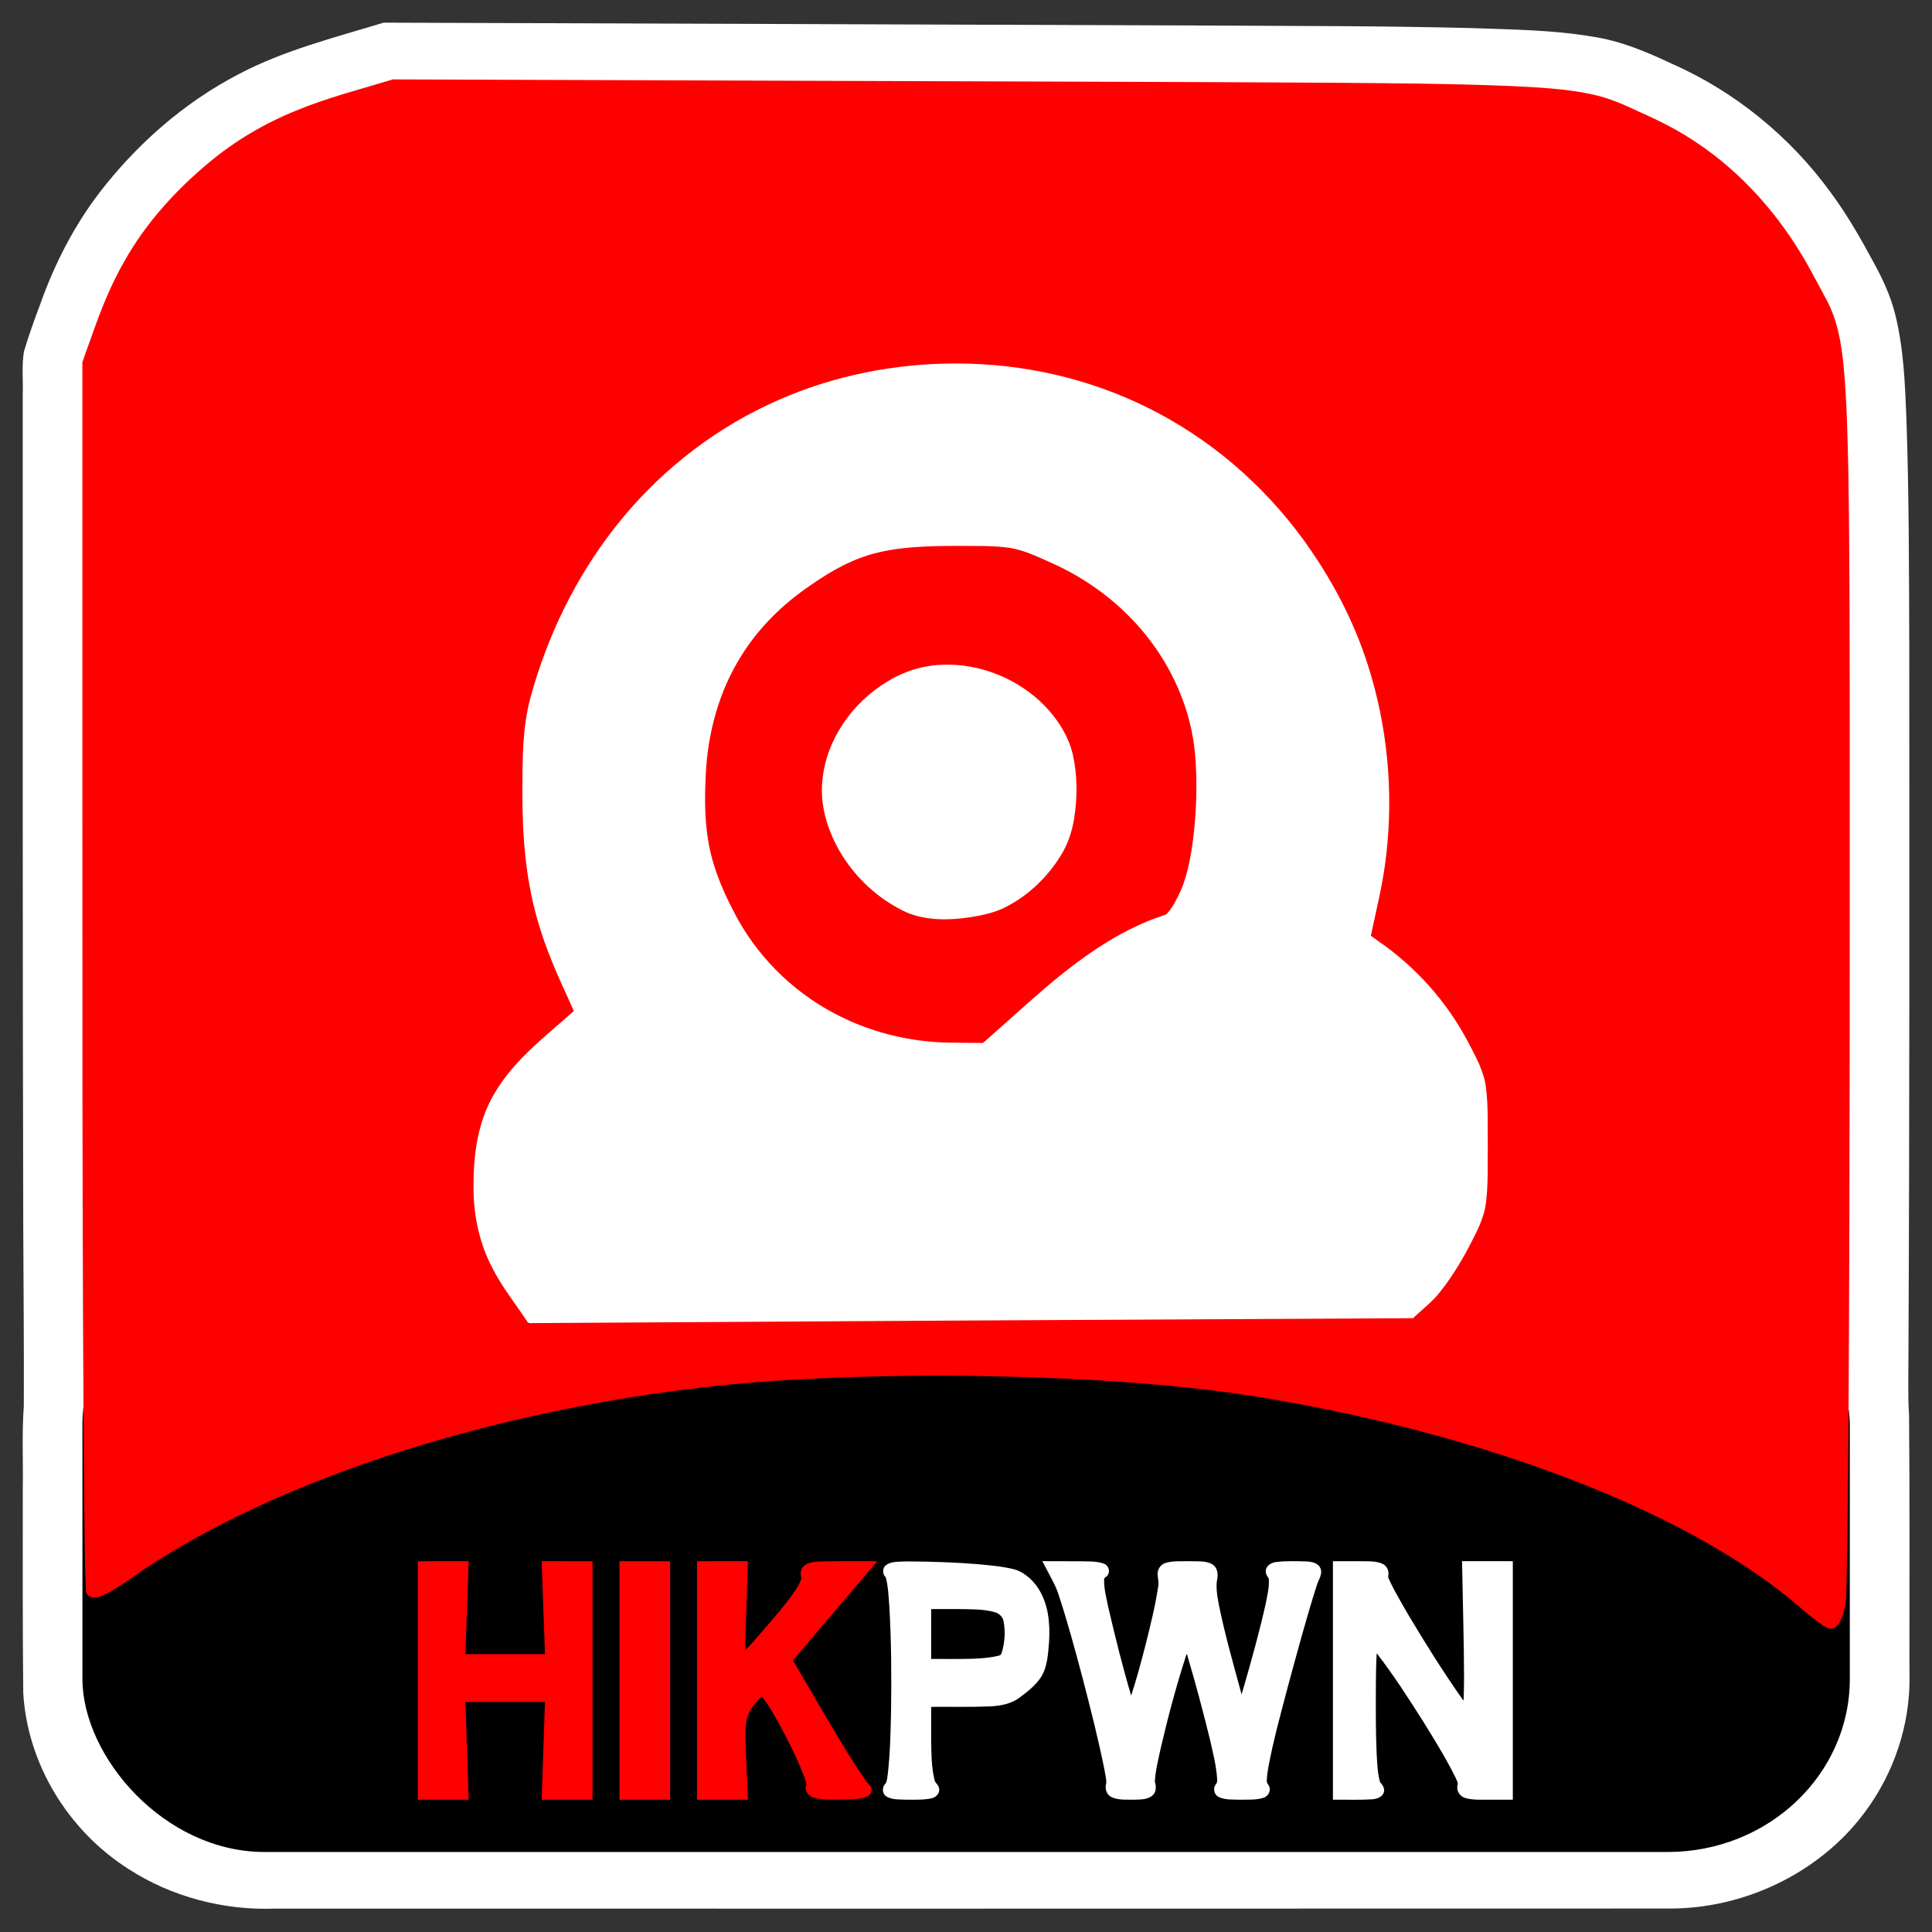
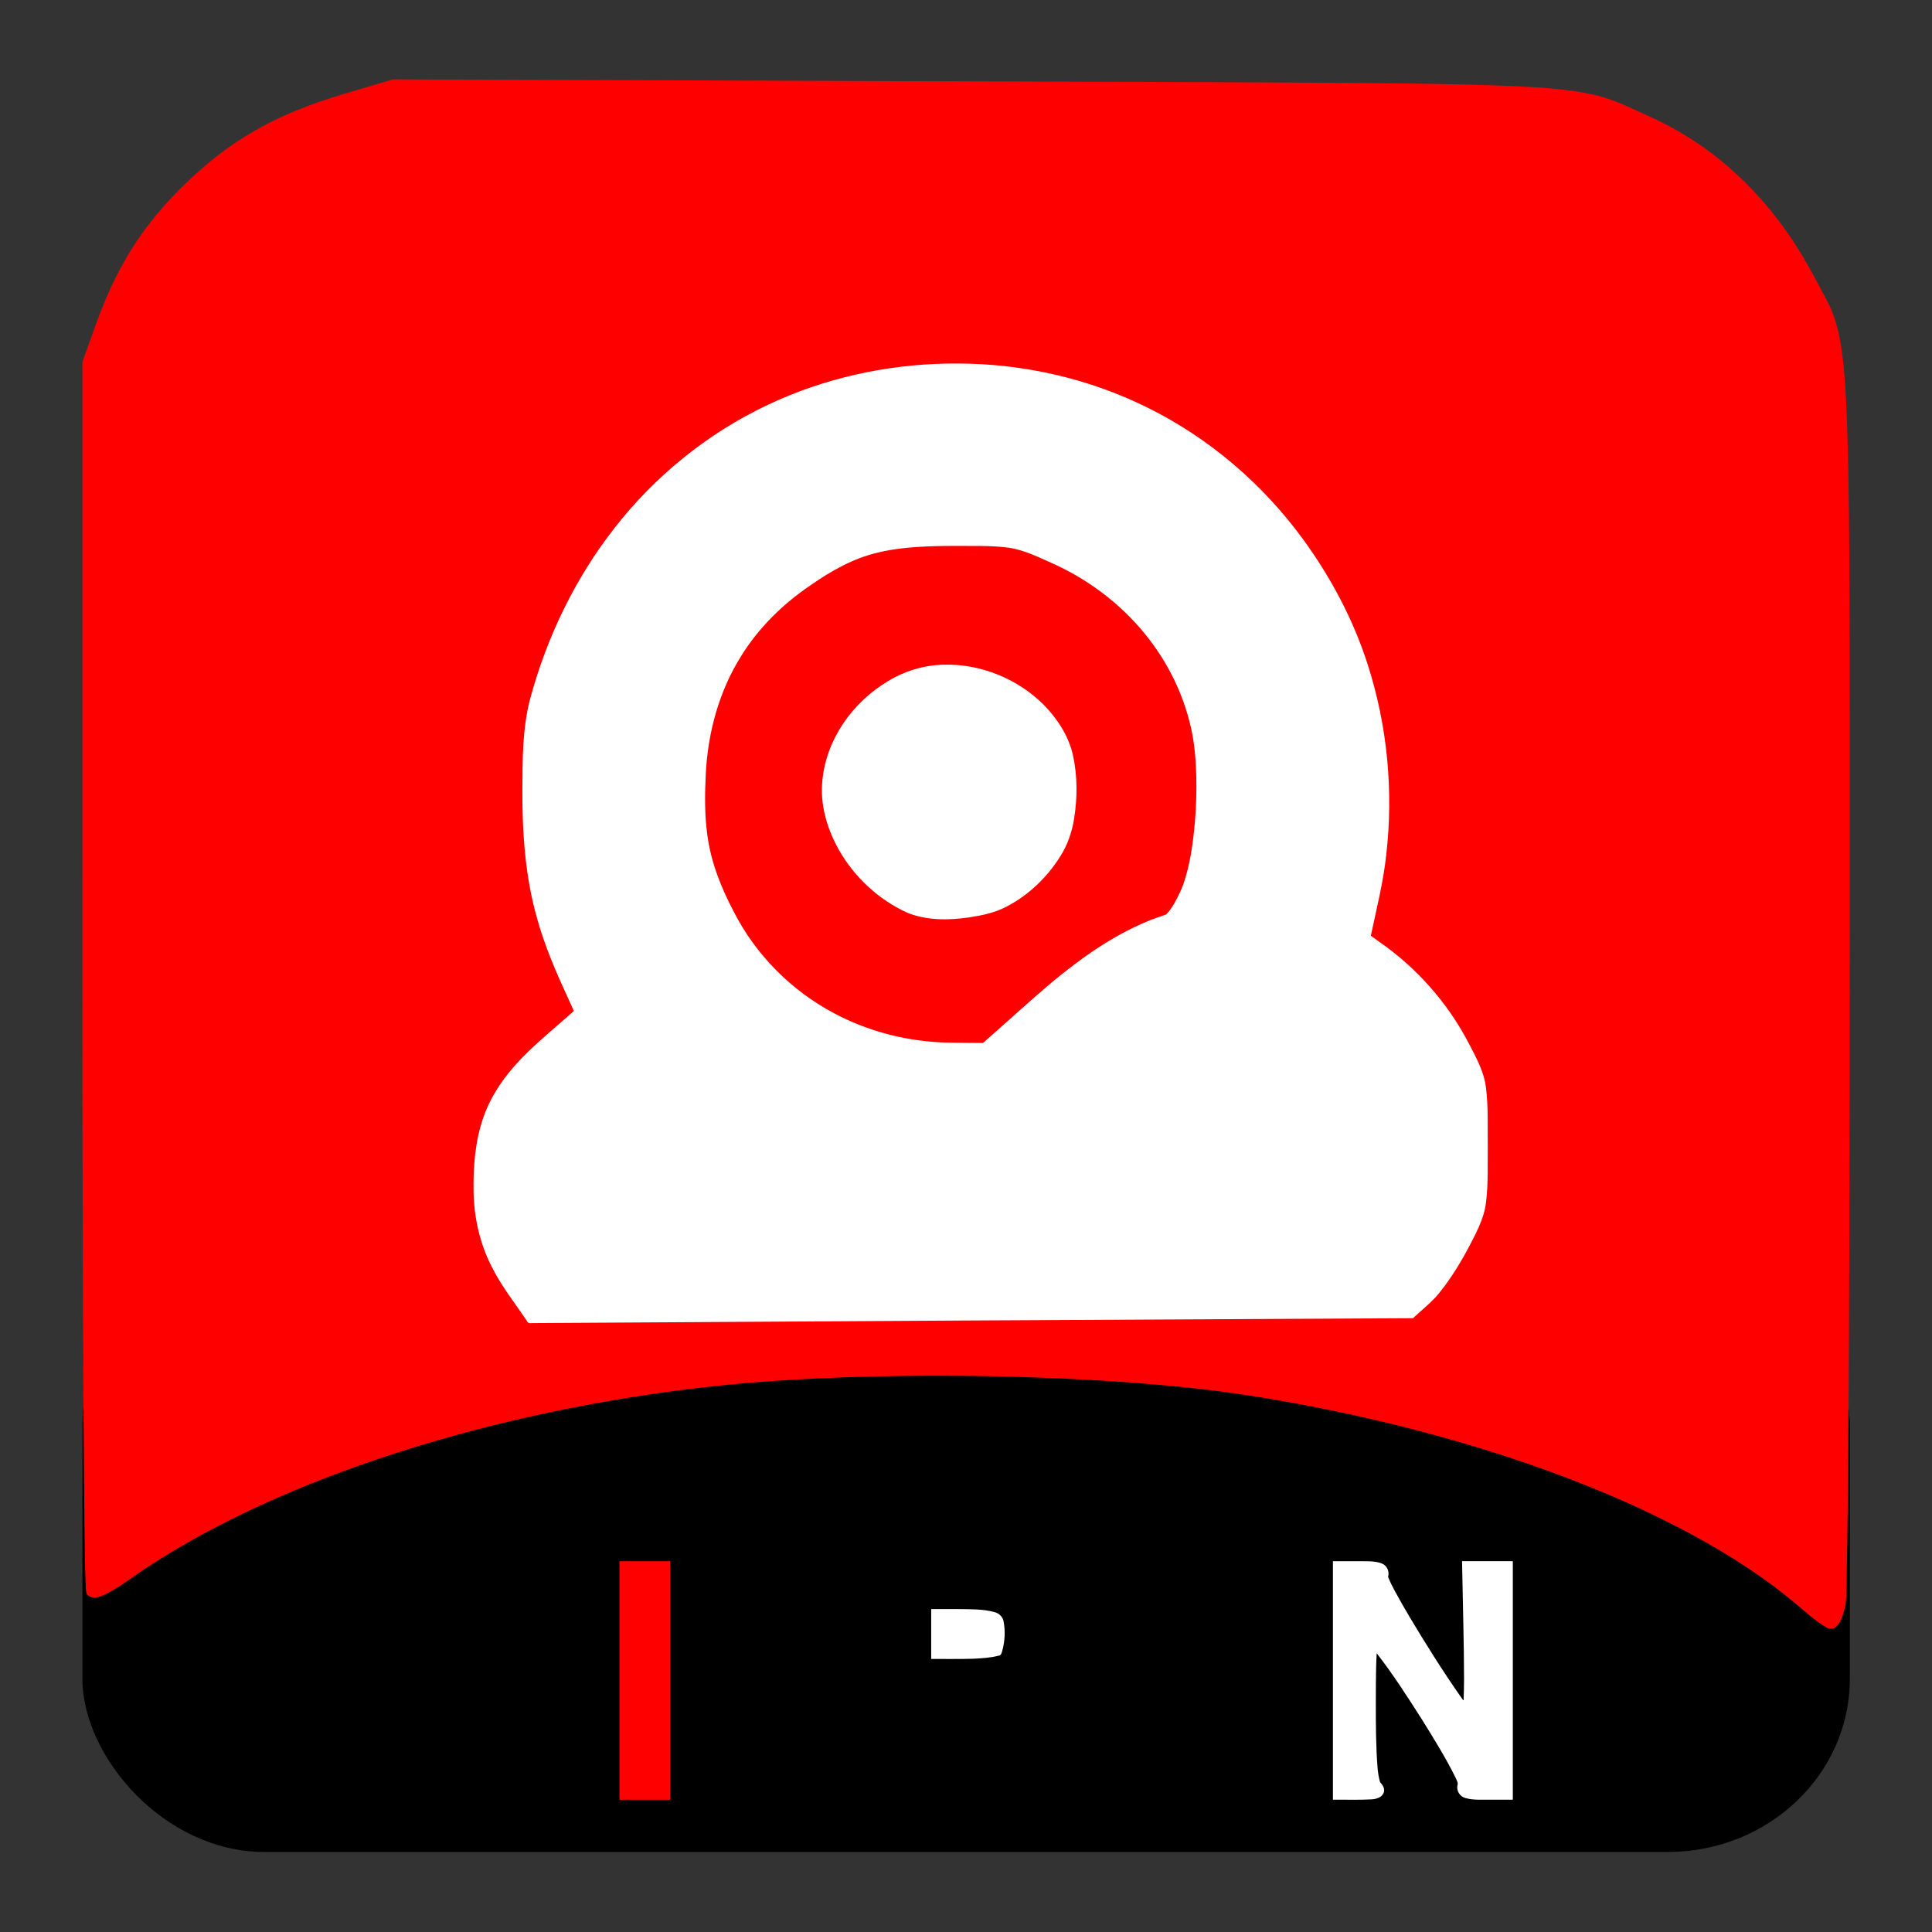
<svg xmlns="http://www.w3.org/2000/svg" xmlns:ns1="http://sodipodi.sourceforge.net/DTD/sodipodi-0.dtd" xmlns:ns2="http://www.inkscape.org/namespaces/inkscape" version="1.1" id="svg64" width="512" height="512" viewBox="0 0 512 512" ns1:docname="hikpwn.svg" ns2:version="1.2.2 (b0a8486541, 2022-12-01)" ns2:export-filename="../GIT Icons/hikpwn.png" ns2:export-xdpi="96" ns2:export-ydpi="96">
  <rect x="0" y="0" width="512" height="512" fill="#333333" stroke="none" />
  <defs id="defs68">
    <rect x="-441.103" y="223.893" width="193.255" height="51.112" id="rect11868" />
  </defs>
  <ns1:namedview pagecolor="#2b2b2b" bordercolor="#666666" borderopacity="1" objecttolerance="10" gridtolerance="10" guidetolerance="10" ns2:pageopacity="0" ns2:pageshadow="2" ns2:window-width="1366" ns2:window-height="705" id="namedview66" showgrid="false" ns2:zoom="0.6986215" ns2:cx="229.73813" ns2:cy="277.68971" ns2:window-x="0" ns2:window-y="26" ns2:window-maximized="1" ns2:current-layer="svg64" ns2:pagecheckerboard="0" ns2:showpageshadow="0" ns2:deskcolor="#2b2b2b" />
  <g id="g1959" transform="matrix(0.988,0,0,0.939,3.097,15.534)">
-     <path id="rect535-7" style="fill:#ffffff;stroke-width:4.68" d="M 99.424,-10.041 C 86.404,-5.871 73.023,-2.33 60.987,4.333 46.119,12.439 33.46,24.264 23.496,37.892 16.659,47.334 11.514,57.946 7.777,68.955 6.165,73.491 4.582,78.046 3.285,82.682 2.656,86.744 3.105,90.864 2.961,94.953 2.977,172.955 2.908,250.957 3.1,328.959 c 0.05,17.12 0.228,34.241 0.155,51.36 -0.553,7.77 -0.141,15.564 -0.281,23.344 0.015,19.189 -0.069,38.38 0.127,57.568 1.076,19.771 11.84,38.79 28.334,49.774 11.411,7.753 25.342,11.64 39.114,11.118 124.796,0.007 249.592,0.009 374.388,-0.031 18.7,-0.017 37.115,-8.831 49.059,-23.182 8.65,-10.363 13.909,-23.475 14.889,-36.932 0.332,-4.176 0.073,-8.367 0.148,-12.55 -0.002,-22.154 0.074,-44.309 -0.1,-66.461 -0.379,-6.037 -0.141,-12.125 -0.162,-18.226 0.309,-66.516 0.243,-133.033 0.214,-199.55 -0.064,-21.164 -0.062,-42.334 -0.761,-63.489 -0.369,-9.936 -0.726,-19.966 -3.047,-29.677 C 503.913,66.76 501.688,61.792 499.165,57.022 495.769,50.379 492.163,43.823 487.867,37.713 477.124,22.187 462.377,9.346 445.207,1.402 c -6.771,-3.366 -13.808,-6.479 -21.34,-7.627 -10.667,-1.899 -21.534,-1.975 -32.329,-2.393 -24.078,-0.649 -48.168,-0.574 -72.252,-0.722 -73.181,-0.305 -146.362,-0.542 -219.543,-0.81 -0.106,0.036 -0.212,0.073 -0.318,0.109 z" />
    <g id="g1839" transform="translate(-0.008,11.701)">
      <rect style="fill:#000000;stroke-width:4.68" id="rect535" width="474.067" height="169.219" x="18.982" y="325.217" ry="48.846" />
      <path id="path1009-3" style="fill:#ff0000;fill-opacity:1;stroke:none;stroke-width:2.419" d="m 102.28,-5.837 c -0.094,0.029 -0.188,0.058 -0.282,0.088 -8.635,2.745 -17.424,5.104 -25.746,8.738 -8.542,3.646 -16.515,8.624 -23.481,14.775 -8.973,7.881 -16.868,17.117 -22.518,27.68 -3.668,6.722 -6.391,13.904 -8.784,21.164 -0.823,2.475 -1.731,4.936 -2.501,7.42 0.011,69.723 -0.025,139.449 0.023,209.172 0.07,39.232 0.141,78.463 0.522,117.693 0.098,6.42 0.096,12.845 0.385,19.26 0.055,0.776 0.127,1.732 0.932,2.086 1.366,0.919 3.035,0.077 4.338,-0.557 4.361,-2.263 8.051,-5.557 12.145,-8.236 7.933,-5.427 16.282,-10.229 24.848,-14.578 2.837,-1.434 5.921,-2.923 8.803,-4.262 12.409,-5.731 25.385,-10.666 38.404,-14.826 13.016,-4.154 26.183,-7.599 39.536,-10.412 19.391,-4.079 39.157,-6.872 59.005,-8.109 5.953,-0.386 12.068,-0.678 18.092,-0.875 15.888,-0.517 31.986,-0.469 47.879,0.094 6.049,0.214 12.042,0.506 18.055,0.887 8.091,0.515 16.122,1.179 24.204,2.088 7.87,0.862 15.865,2.054 23.714,3.523 12.902,2.375 25.849,5.329 38.485,8.846 15.078,4.204 29.897,9.211 44.342,15.307 4.099,1.729 7.999,3.484 12.01,5.387 10.516,5.019 20.886,10.758 30.515,17.439 4.764,3.306 9.523,6.983 13.891,10.92 2.449,2.156 4.849,4.417 7.615,6.168 0.826,0.51 1.908,0.478 2.655,-0.16 1.354,-1.333 1.756,-3.298 2.272,-5.061 0.573,-2.096 0.401,-4.297 0.522,-6.445 0.369,-17.496 0.442,-34.997 0.563,-52.496 0.362,-63.208 0.304,-126.416 0.305,-189.625 -0.034,-23.927 0.009,-47.856 -0.369,-71.781 -0.201,-10.051 -0.375,-20.116 -1.255,-30.135 -0.584,-6.379 -1.555,-12.872 -4.449,-18.662 -1.702,-3.452 -3.494,-6.86 -5.278,-10.27 -7.236,-13.442 -17.178,-25.6 -29.723,-34.402 -4.577,-3.268 -9.532,-5.963 -14.627,-8.324 -4.342,-2.153 -8.754,-4.294 -13.522,-5.322 -7.003,-1.576 -14.204,-1.934 -21.351,-2.312 -15.759,-0.7 -31.536,-0.776 -47.308,-0.93 -41.076,-0.268 -82.153,-0.33 -123.23,-0.496 -43.212,-0.153 -86.426,-0.303 -129.638,-0.457 z" />
      <path id="path3159" style="fill:#ffffff;fill-opacity:1;stroke:none;stroke-width:2.426" d="m 250.815,74.367 c -16.594,0.323 -33.141,4.229 -47.987,11.647 -16.27,8.064 -30.371,20.226 -41.132,34.766 -10.582,14.243 -18.065,30.66 -22.514,47.78 -2.206,8.52 -2.152,17.382 -2.192,26.116 -0.042,12.255 0.754,24.625 4.002,36.497 1.948,7.351 4.805,14.419 7.863,21.372 0.649,1.511 1.299,3.022 1.948,4.533 -4.045,3.793 -8.241,7.43 -12.144,11.371 -5.213,5.278 -9.74,11.432 -12.081,18.521 -2.296,6.828 -2.799,14.109 -2.677,21.264 0.146,7.303 1.706,14.615 4.947,21.191 2.545,5.332 6.117,10.077 9.301,15.033 0.24,0.683 0.772,0.823 1.441,0.707 78.762,-0.534 157.526,-0.974 236.289,-1.384 2.019,-1.994 4.198,-3.837 6.094,-5.95 3.299,-4.017 5.974,-8.508 8.368,-13.106 2.135,-4.333 4.558,-8.691 5.114,-13.567 0.641,-5.343 0.418,-10.738 0.482,-16.107 -0.064,-5.428 0.161,-10.882 -0.475,-16.285 -0.518,-4.612 -2.739,-8.763 -4.771,-12.859 -5.594,-11.196 -13.855,-21.093 -24.016,-28.469 -0.7,-0.531 -1.401,-1.061 -2.101,-1.592 1.517,-7.581 3.345,-15.121 4.13,-22.825 1.965,-17.939 0.329,-36.285 -4.924,-53.563 -3.834,-12.664 -9.853,-24.632 -17.39,-35.51 -10.694,-15.417 -24.983,-28.457 -41.705,-37.145 -15.642,-8.187 -33.304,-12.432 -50.967,-12.459 -0.967,-0.008 -1.935,0.016 -2.902,0.021 z m 1.743,51.46 c 4.96,0.057 9.953,-0.179 14.881,0.505 4.453,0.691 8.44,2.918 12.48,4.775 10.04,4.887 18.993,12.368 25.512,21.505 1.306,1.805 2.6,3.826 3.655,5.669 2.747,4.792 4.895,9.925 6.356,15.247 0.336,1.22 0.691,2.673 0.964,3.999 0.893,4.252 1.214,8.739 1.339,12.985 0.111,4.385 -0.016,8.804 -0.354,13.118 -0.51,5.979 -1.244,12.004 -3.13,17.728 -0.252,0.701 -0.535,1.446 -0.79,2.015 -1.016,2.274 -2.085,4.604 -3.783,6.461 -1.678,0.653 -3.431,1.209 -5.085,1.959 -9.555,4.177 -17.959,10.525 -25.757,17.341 -5.667,5.045 -11.122,10.32 -16.69,15.473 -0.577,0.478 -1.084,1.136 -1.705,1.502 -3.563,-0.055 -7.129,-0.03 -10.691,-0.146 -0.837,-0.044 -1.945,-0.103 -2.884,-0.192 -8.013,-0.689 -15.896,-2.858 -23.114,-6.391 -0.979,-0.483 -2.165,-1.095 -3.197,-1.679 -11.617,-6.47 -21.042,-16.635 -26.827,-28.544 -3.43,-6.83 -6.19,-14.092 -7.131,-21.709 -0.76,-5.76 -0.696,-11.606 -0.417,-17.351 0.564,-11.578 3.504,-23.172 9.479,-33.187 4.656,-7.922 11.162,-14.685 18.653,-20.007 5.464,-4.021 11.435,-7.591 18.095,-9.216 4.368,-1.108 8.878,-1.524 13.371,-1.725 0.597,-0.022 1.418,-0.056 2.055,-0.069 1.571,-0.044 3.144,-0.06 4.716,-0.067 z" />
-       <path id="path23340" style="fill:#ff0000;fill-opacity:1;stroke-width:2.426" d="m 115.738,412.361 c -2.264,0.002 -4.528,0.003 -6.791,0.006 0,22.44 0,44.879 0,67.319 4.548,-1.6e-4 9.097,0.003 13.645,0.008 -0.295,-9.201 -0.586,-18.401 -0.88,-27.602 7.112,0 14.223,0 21.335,0 -0.294,9.201 -0.585,18.402 -0.88,27.602 4.548,-0.004 9.097,-0.008 13.645,-0.008 0,-22.44 0,-44.879 0,-67.319 -4.55,-0.005 -9.099,-0.008 -13.649,-0.008 0.296,8.74 0.588,17.48 0.884,26.22 -7.112,0 -14.225,0 -21.337,0 0.295,-8.74 0.588,-17.48 0.886,-26.22 -2.286,-3.6e-4 -4.572,9.6e-4 -6.857,0.002 z" />
-       <path id="path21928" style="fill:#ffffff;fill-opacity:1;stroke-width:2.426" d="m 239.605,412.438 c -1.722,0.114 -3.684,-0.07 -5.119,1.062 -0.998,0.889 -0.941,2.516 -0.015,3.436 0.665,2.676 0.739,5.458 0.949,8.197 0.551,9.8 0.589,19.625 0.464,29.462 -0.127,5.906 -0.23,11.751 -0.859,17.648 -0.155,0.925 -0.149,1.939 -0.556,2.785 -0.999,0.976 -1.085,2.757 0.06,3.658 1.527,1.07 3.511,0.889 5.287,0.985 2.356,-0.025 4.766,0.155 7.072,-0.424 1.299,-0.333 2.26,-1.741 1.807,-3.055 -0.2,-0.846 -1.089,-1.306 -1.176,-2.199 -0.834,-3.668 -0.825,-7.461 -0.873,-11.203 0,-3.107 0,-6.213 0,-9.32 5.237,-0.042 10.479,0.103 15.712,-0.127 2.762,-0.129 5.627,-0.668 7.87,-2.383 2.175,-1.684 4.357,-3.487 5.852,-5.823 1.824,-3.064 1.91,-6.733 2.195,-10.186 0.291,-5.116 -0.196,-10.544 -2.951,-15.001 -1.423,-2.218 -3.433,-4.179 -5.921,-5.153 -3.317,-0.964 -6.789,-1.23 -10.213,-1.585 -6.162,-0.546 -12.353,-0.731 -18.537,-0.786 -0.349,0.004 -0.698,0.008 -1.048,0.011 z m 14.194,13.44 c 3.288,0.073 6.663,-0.078 9.849,0.868 1.234,0.332 2.219,1.345 2.412,2.616 0.503,2.719 0.344,5.56 -0.33,8.237 -0.193,0.553 -0.257,1.375 -0.994,1.429 -2.167,0.614 -4.604,0.741 -6.735,0.863 -3.784,0.128 -7.57,0.04 -11.355,0.066 0,-4.693 0,-9.386 0,-14.08 2.384,0 4.768,0 7.153,0 z" />
-       <path id="path23262" style="fill:#ffffff;fill-opacity:1;stroke-width:2.426" d="m 277.853,415.147 c 1.126,2.277 2.367,4.515 3.056,6.974 2.365,7.534 4.352,15.329 6.302,23.043 2.156,8.733 4.298,17.478 5.96,26.32 0.164,1.2 0.505,2.414 0.422,3.626 -0.413,1.418 0.047,3.142 1.434,3.847 1.901,0.918 4.097,0.675 6.148,0.715 1.731,-0.053 3.806,0.005 5.041,-1.42 0.869,-1.027 0.752,-2.477 0.422,-3.69 0.161,-3.168 0.94,-6.268 1.565,-9.369 1.922,-8.741 4.128,-17.426 6.752,-25.985 0.151,-0.786 0.34,-0.765 0.482,0.094 2.162,7.651 4.09,15.282 5.898,23.023 0.822,3.818 1.79,7.639 2.009,11.55 0.035,0.529 0.021,1.07 -0.366,1.471 -0.826,1.145 -0.473,2.913 0.802,3.579 1.753,0.87 3.797,0.677 5.701,0.755 2.082,-0.052 4.243,0.137 6.249,-0.52 1.391,-0.427 2.176,-2.132 1.484,-3.434 -0.254,-0.506 -0.676,-0.934 -0.545,-1.549 0.021,-1.217 0.257,-2.658 0.412,-3.703 1.471,-8.206 3.631,-16.269 5.653,-24.353 2.335,-8.993 4.633,-18.001 7.323,-26.897 0.442,-1.578 1.67,-3.174 0.998,-4.864 -0.612,-1.553 -2.457,-1.893 -3.944,-1.935 -2.63,-0.062 -5.284,-0.171 -7.9,0.17 -1.336,0.141 -2.764,1.031 -2.829,2.489 -0.07,0.834 0.422,1.548 0.822,2.214 0.161,2.53 -0.468,5.03 -0.925,7.503 -1.671,7.791 -3.717,15.497 -5.82,23.182 -0.179,0.657 -0.366,1.311 -0.556,1.965 -2.154,-8.372 -4.447,-16.72 -6.08,-25.213 -0.433,-2.476 -0.909,-5.021 -0.426,-7.527 0.246,-1.485 -0.076,-3.284 -1.512,-4.072 -1.784,-0.952 -3.899,-0.691 -5.851,-0.767 -2.164,0.06 -4.403,-0.177 -6.498,0.475 -1.5,0.465 -2.36,2.082 -2.139,3.59 0.121,1.042 0.354,2.079 0.123,3.128 -0.775,5.548 -2.097,11.004 -3.384,16.452 -1.167,4.793 -2.403,9.572 -3.849,14.29 -2.326,-8.236 -4.295,-16.569 -6.135,-24.925 -0.498,-2.616 -1.195,-5.244 -1.12,-7.923 -0.018,-0.533 0.692,-0.616 0.881,-1.067 0.899,-1.14 0.277,-2.934 -1.08,-3.38 -1.994,-0.713 -4.17,-0.547 -6.256,-0.623 -3.371,-0.01 -6.742,-0.019 -10.113,-0.03 0.463,0.931 0.926,1.861 1.389,2.792 z" />
+       <path id="path21928" style="fill:#ffffff;fill-opacity:1;stroke-width:2.426" d="m 239.605,412.438 z m 14.194,13.44 c 3.288,0.073 6.663,-0.078 9.849,0.868 1.234,0.332 2.219,1.345 2.412,2.616 0.503,2.719 0.344,5.56 -0.33,8.237 -0.193,0.553 -0.257,1.375 -0.994,1.429 -2.167,0.614 -4.604,0.741 -6.735,0.863 -3.784,0.128 -7.57,0.04 -11.355,0.066 0,-4.693 0,-9.386 0,-14.08 2.384,0 4.768,0 7.153,0 z" />
      <path id="path23301" style="fill:#ffffff;fill-opacity:1;stroke-width:2.426" d="m 389.075,414.326 c 0.165,10.429 0.49,20.856 0.499,31.287 -0.011,1.992 -0.043,3.969 -0.119,5.909 -0.01,0.444 -0.547,-0.664 -0.777,-0.906 -4.914,-7.376 -9.441,-15.001 -13.815,-22.703 -0.604,-1.105 -1.346,-2.411 -1.937,-3.509 -1.315,-2.491 -2.725,-4.951 -3.725,-7.589 0.401,-1.448 -0.206,-3.158 -1.638,-3.785 -2.085,-0.871 -4.415,-0.594 -6.621,-0.666 -2.18,0 -4.359,0 -6.539,0 0,22.44 0,44.88 0,67.321 3.46,-0.048 6.928,0.108 10.383,-0.106 1.355,-0.072 2.963,-0.626 3.298,-2.1 0.242,-1.04 -0.369,-1.997 -1.027,-2.732 -0.756,-2.711 -0.765,-5.56 -0.939,-8.352 -0.262,-6.4 -0.212,-12.95 -0.19,-19.415 0.028,-2.876 0.045,-5.755 0.222,-8.627 4.475,6.059 8.388,12.504 12.283,18.941 3.088,5.266 6.222,10.524 8.815,16.054 0.292,0.765 0.854,1.536 0.539,2.376 -0.257,1.486 0.657,3.046 2.125,3.481 2.255,0.684 4.656,0.41 6.981,0.48 1.921,0 3.843,0 5.764,0 0,-22.44 0,-44.88 0,-67.321 -4.54,2.2e-4 -9.08,-0.004 -13.62,-0.004 0.013,0.655 0.025,1.31 0.038,1.965 z" />
      <path id="path23527" style="fill:#ff0000;fill-opacity:1;stroke-width:2.426" d="m 163.031,414.292 c 0,21.798 0,43.595 0,65.393 4.528,0 9.055,0 13.583,0 0,-22.44 0,-44.88 0,-67.321 -4.528,0 -9.055,0 -13.583,0 0,0.643 0,1.285 0,1.928 z" />
-       <path id="path23566" style="fill:#ff0000;fill-opacity:1;stroke-width:2.426" d="m 190.624,412.361 c -2.264,0.002 -4.528,0.003 -6.791,0.006 0,22.439 0,44.878 0,67.317 4.555,0.005 9.109,0.008 13.664,0.008 -0.217,-5.826 -0.536,-11.676 -0.664,-17.462 -0.007,-2.858 -0.056,-5.973 1.701,-8.401 0.805,-1.158 1.625,-2.327 2.642,-3.313 1.957,2.479 3.362,5.334 4.851,8.104 2.49,4.881 4.885,9.834 6.706,15.006 0.249,0.78 0.592,1.583 0.283,2.391 -0.226,1.468 0.911,2.822 2.31,3.156 2.508,0.633 5.132,0.452 7.697,0.481 2.055,-0.079 4.181,-0.044 6.147,-0.715 1.182,-0.389 1.911,-1.859 1.267,-2.969 -0.34,-0.628 -0.995,-1.018 -1.329,-1.67 -3.647,-5.472 -6.858,-11.217 -10.088,-16.938 -3.155,-5.664 -6.3,-11.334 -9.452,-17.001 7.544,-9.332 15.089,-18.664 22.633,-27.996 -5.097,0.034 -10.197,-0.075 -15.293,0.069 -1.713,0.105 -3.83,0.223 -4.836,1.832 -0.55,0.872 -0.492,1.963 -0.247,2.922 -0.584,2.137 -1.971,3.943 -3.195,5.758 -2.826,3.913 -6.009,7.59 -9.022,11.317 -0.926,1.106 -1.844,2.221 -2.838,3.269 -0.029,-3.887 0.205,-7.728 0.295,-11.643 0.136,-4.51 0.276,-9.019 0.409,-13.529 -2.283,-3.5e-4 -4.567,9.7e-4 -6.85,0.002 z" />
      <path id="path1021" style="fill:#ffffff;fill-opacity:1;stroke-width:2.426" d="m 249.832,159.35 c -5.185,0.164 -10.295,1.767 -14.65,4.567 -9.715,6.039 -16.656,16.576 -17.713,27.991 -0.712,6.899 1.248,13.837 4.518,19.881 4.086,7.486 10.453,13.812 18.185,17.531 5.263,2.277 11.211,2.191 16.783,1.329 3.46,-0.564 6.948,-1.345 10.023,-3.088 5.92,-3.267 10.803,-8.27 14.243,-14.044 1.973,-3.212 3.158,-6.843 3.731,-10.552 0.944,-6.016 0.948,-12.22 -0.302,-18.193 -1.15,-5.242 -4.034,-9.989 -7.65,-13.916 -6.883,-7.386 -17.002,-11.86 -27.167,-11.504 z" />
    </g>
  </g>
</svg>